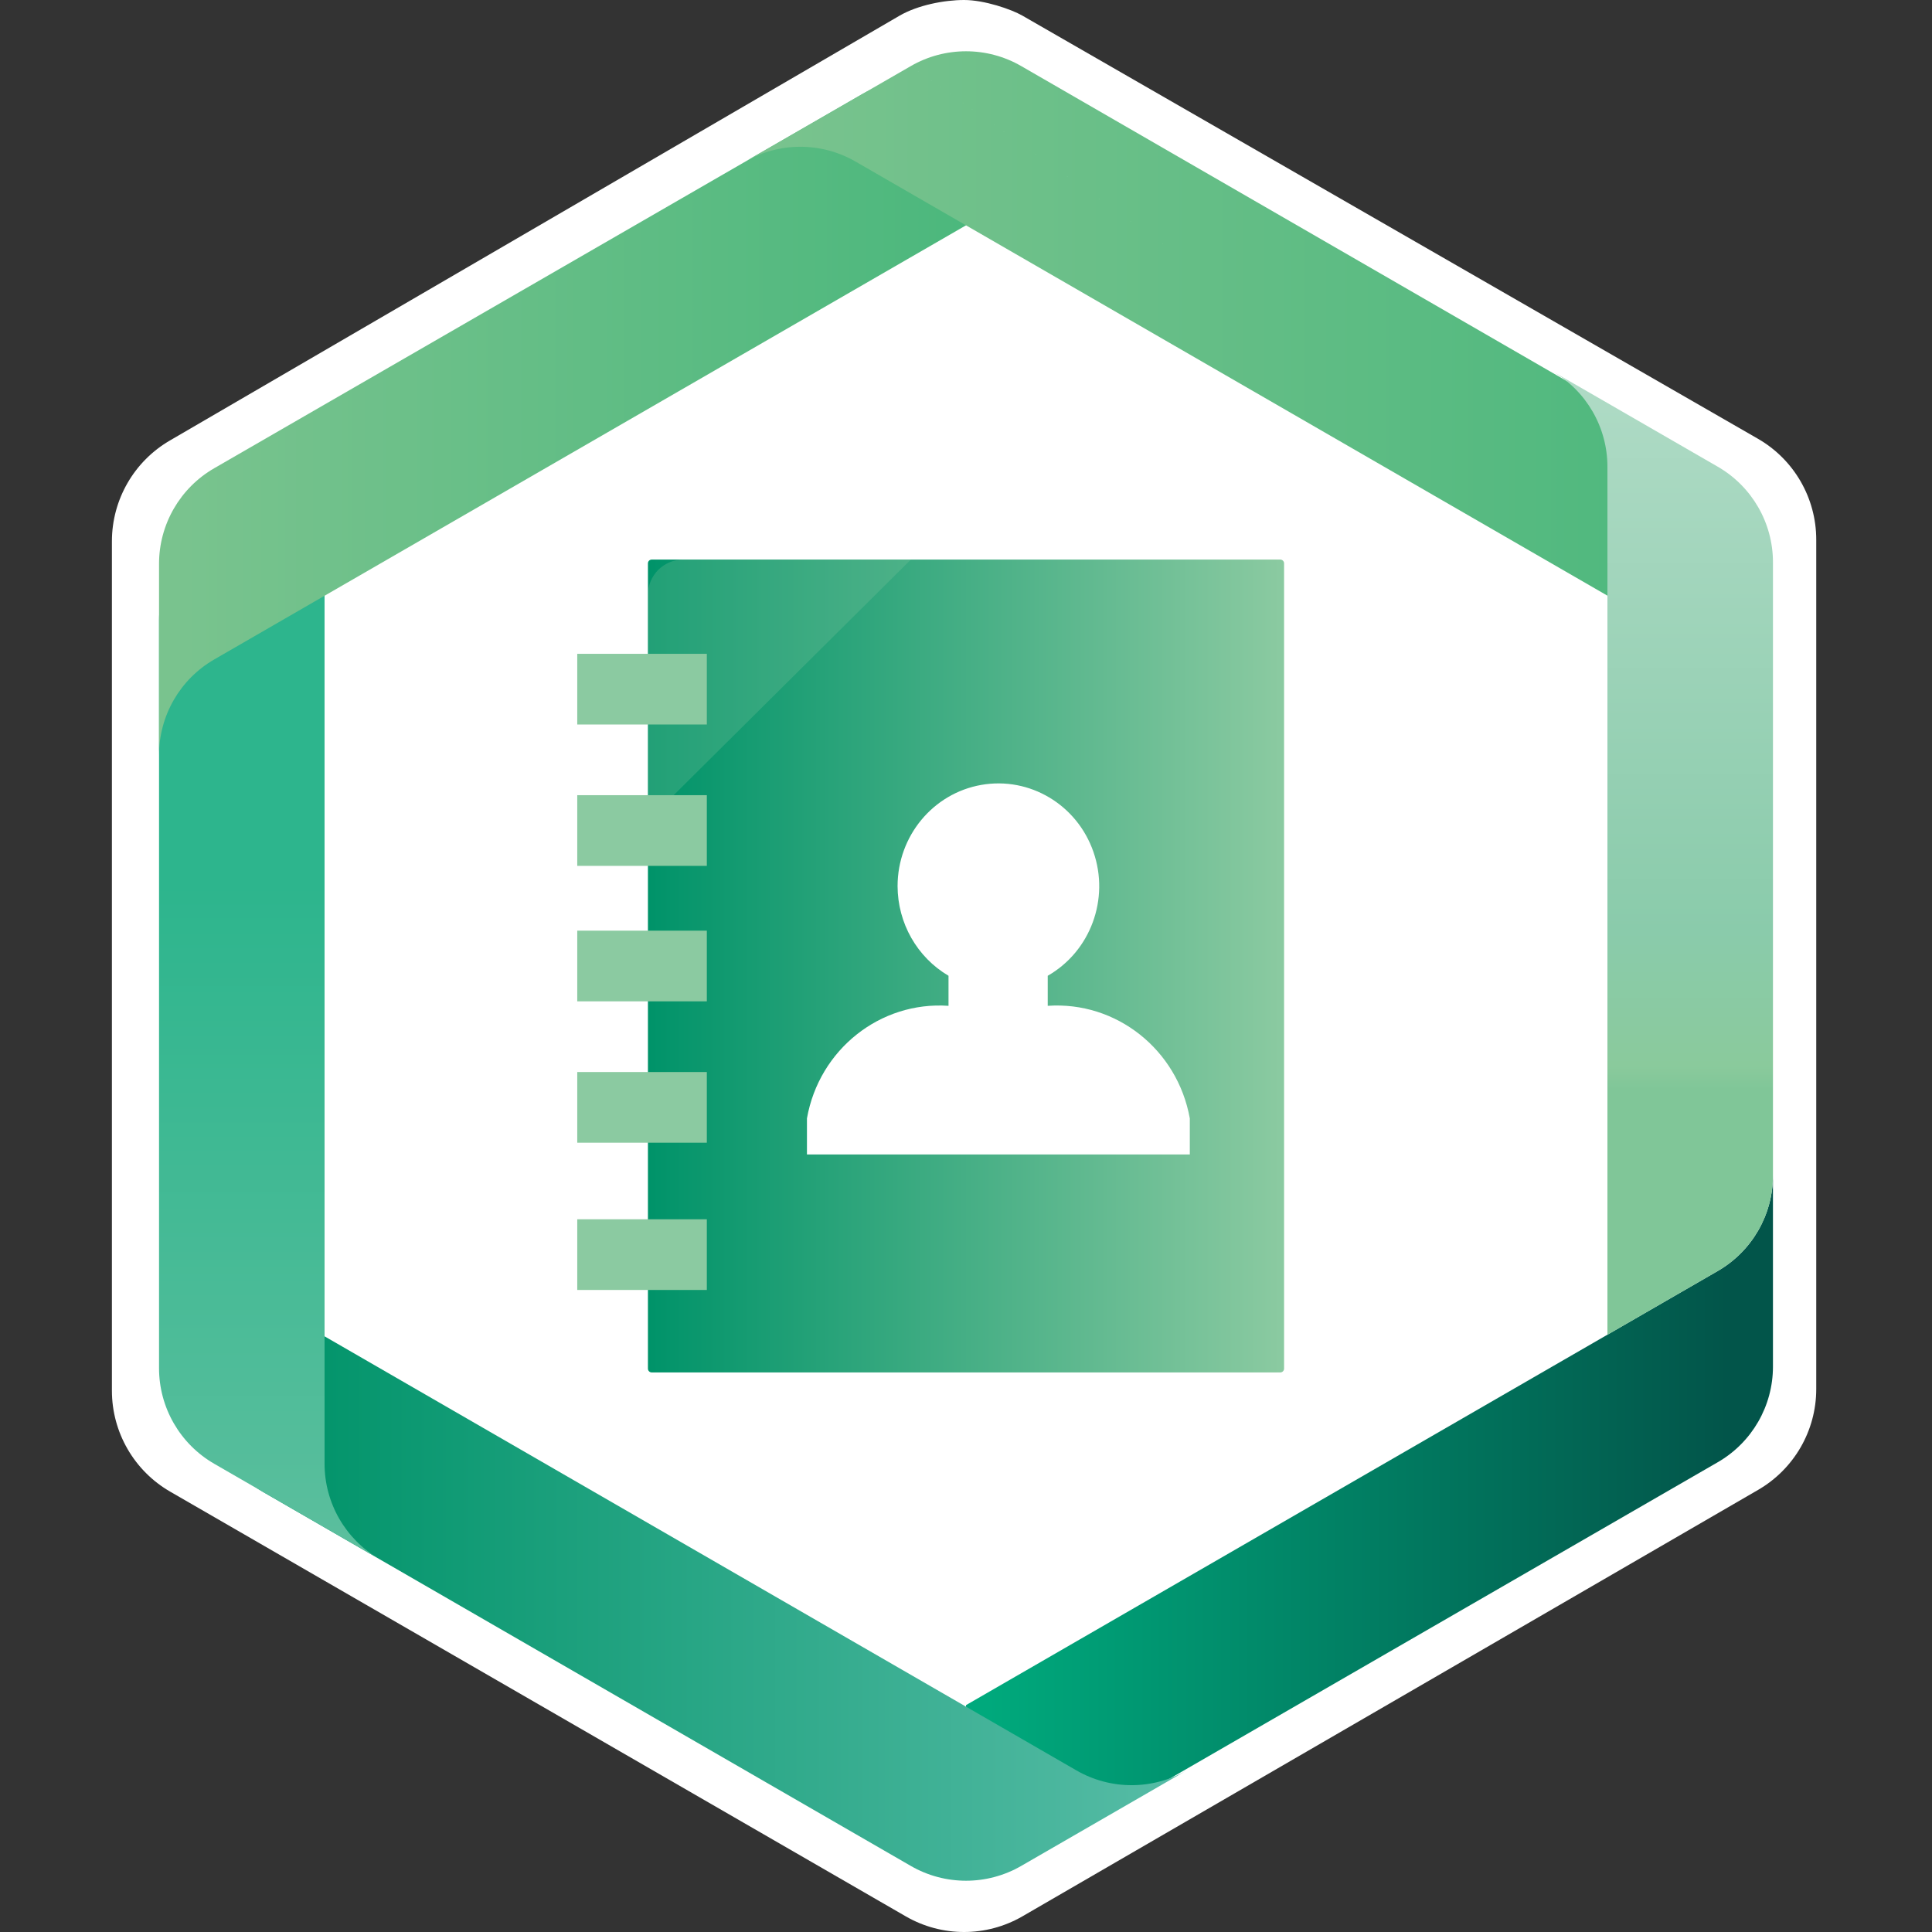
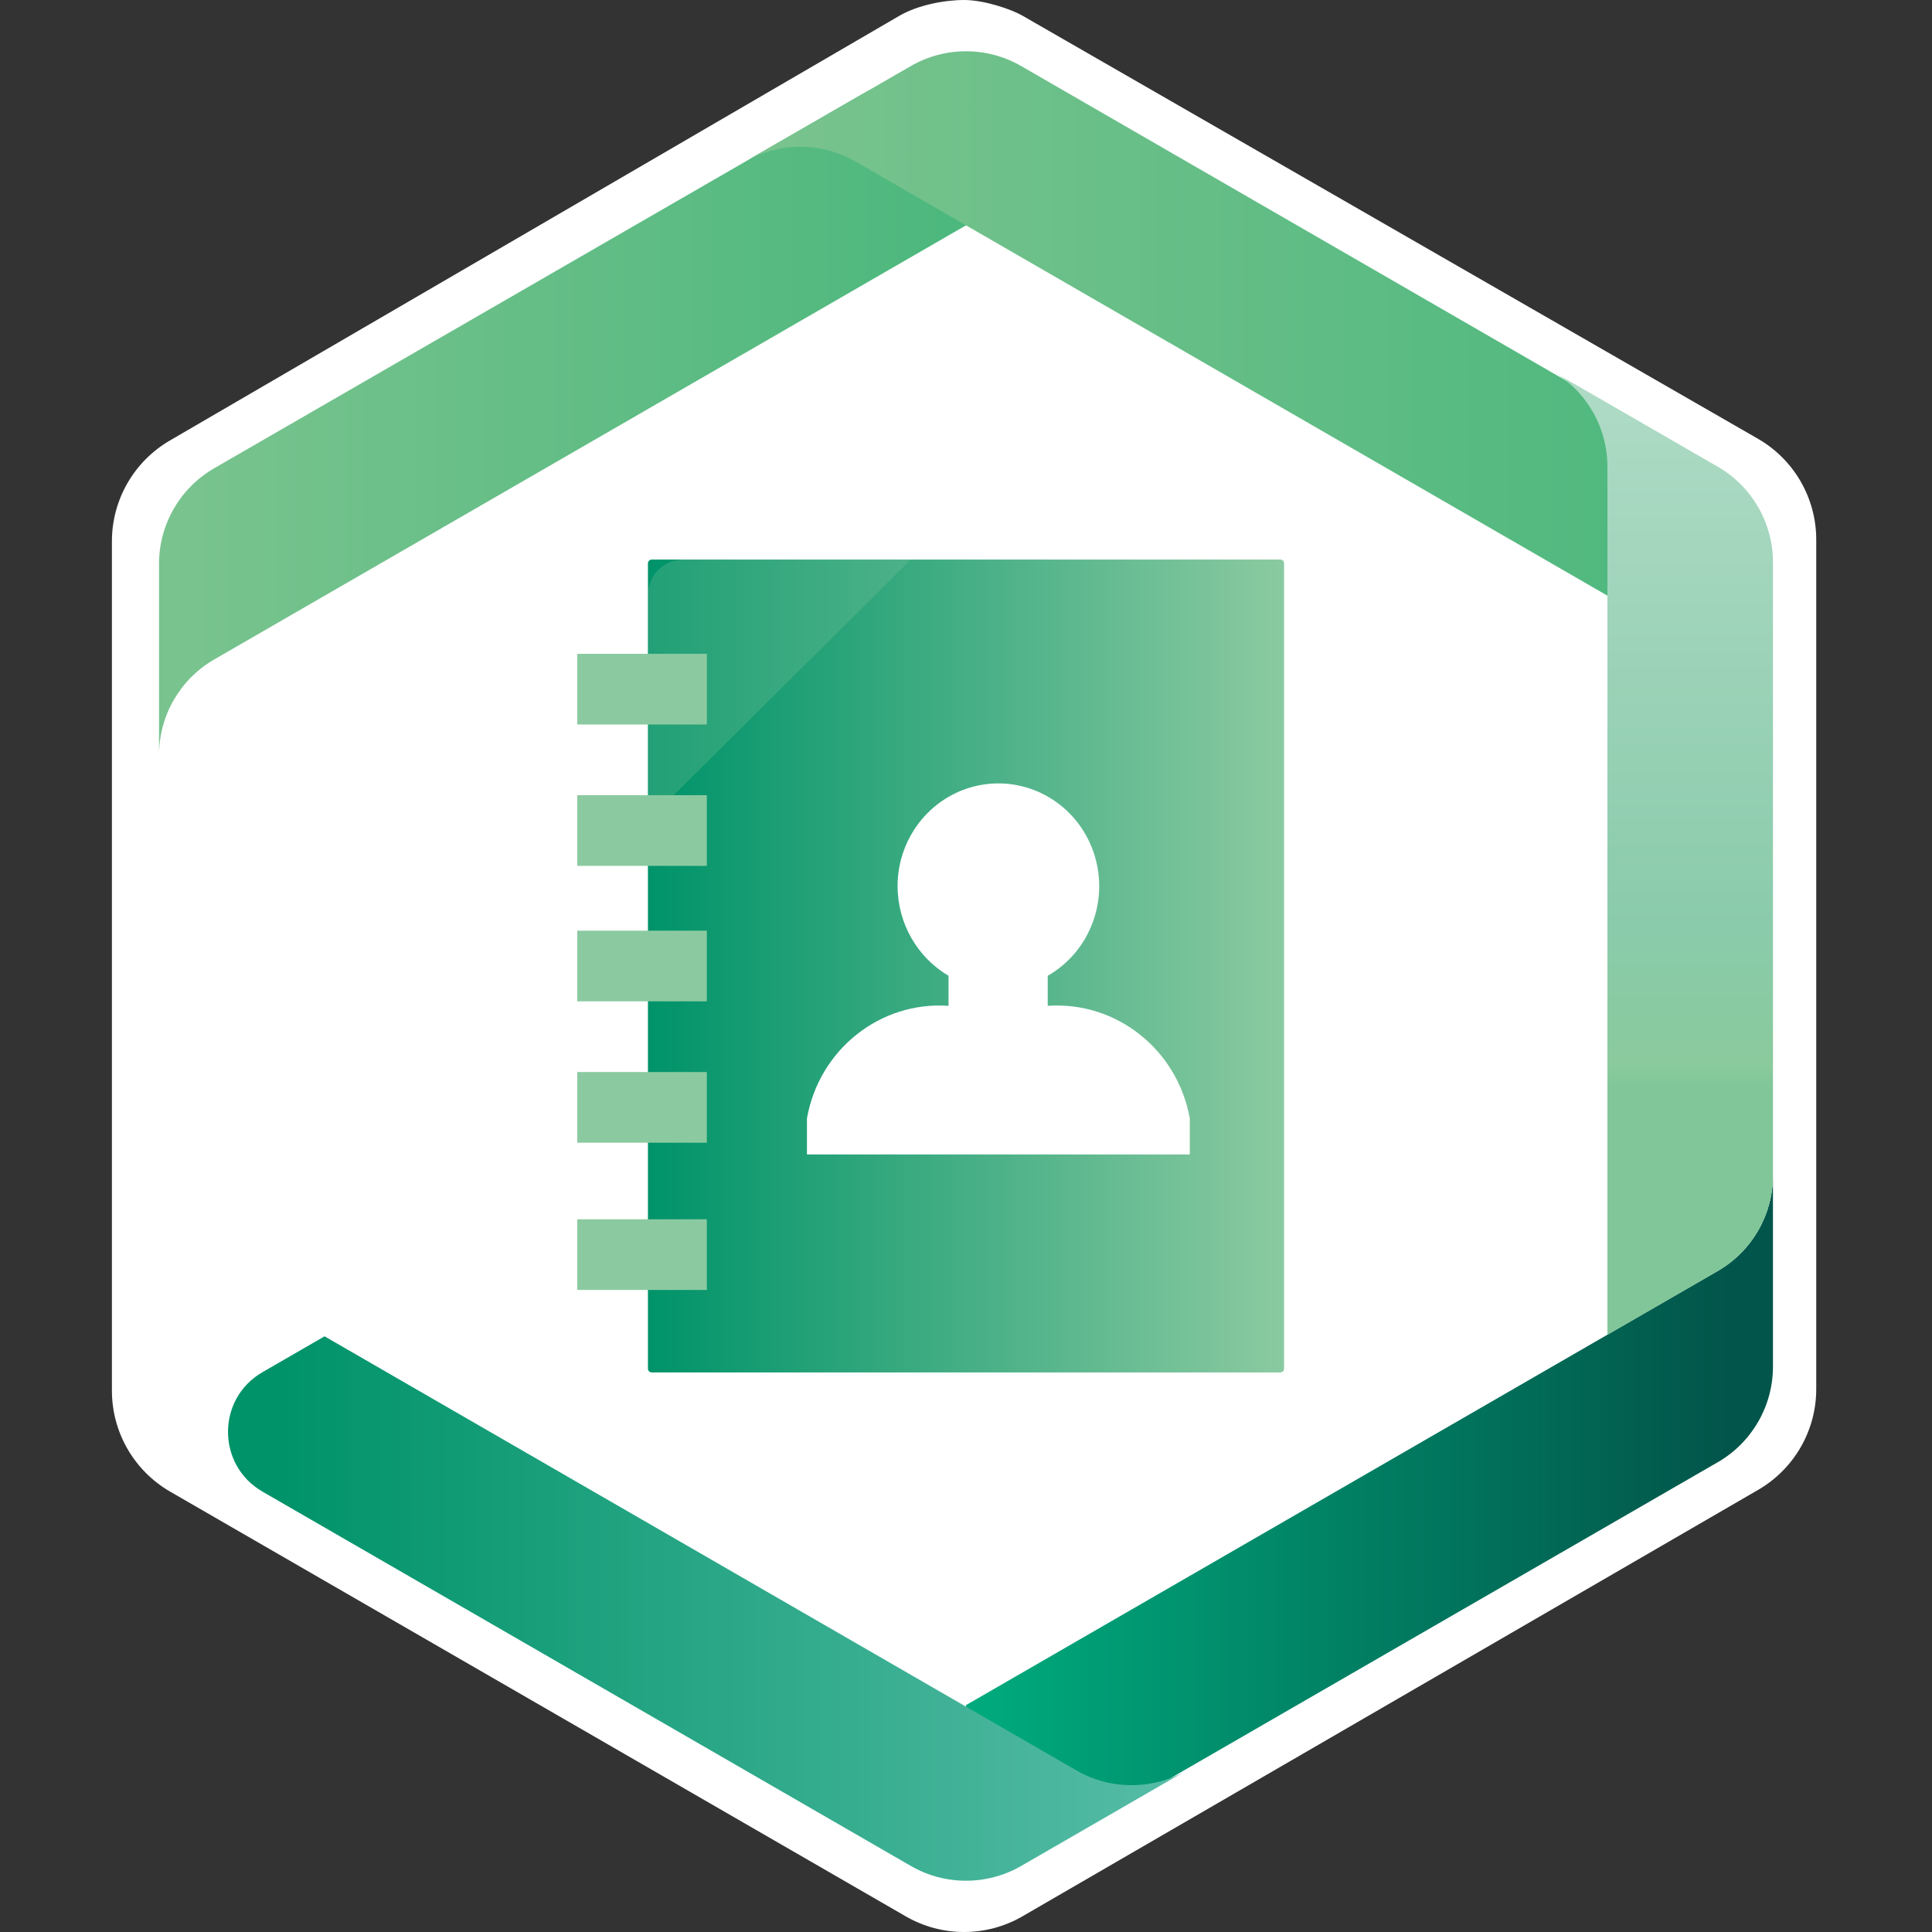
<svg xmlns="http://www.w3.org/2000/svg" height="328" viewBox="0 0 328 328" width="328">
  <rect x="0" y="0" width="328" height="328" fill="#333333" stroke="none" />
  <linearGradient id="a" x1="94.431%" x2="2.549%" y1="-22.932%" y2="-22.932%">
    <stop offset="0" stop-color="#02554a" />
    <stop offset="1" stop-color="#00a97c" />
  </linearGradient>
  <linearGradient id="b" x1="6.877%" x2="108.187%" y1="140.098%" y2="140.098%">
    <stop offset="0" stop-color="#009369" />
    <stop offset="1" stop-color="#5fc0ac" />
  </linearGradient>
  <linearGradient id="c" x1="44.456%" x2="44.456%" y1="134.371%" y2="33.088%">
    <stop offset="0" stop-color="#74c4a6" />
    <stop offset="1" stop-color="#2db58d" />
  </linearGradient>
  <linearGradient id="d" x1="2.821%" x2="103.96%" y1="13.314%" y2="13.314%">
    <stop offset="0" stop-color="#79c38e" />
    <stop offset="1" stop-color="#4ab77c" />
  </linearGradient>
  <linearGradient id="e" x1="53.083%" x2="53.083%" y1="74.764%" y2="-7.852%">
    <stop offset="0" stop-color="#80c698" />
    <stop offset=".03" stop-color="#8aca9c" />
    <stop offset=".2" stop-color="#8acbab" />
    <stop offset="1" stop-color="#b4ddc9" />
  </linearGradient>
  <linearGradient id="f" x1="0%" x2="100%" y1="50.067%" y2="50.067%">
    <stop offset="0" stop-color="#009369" />
    <stop offset="1" stop-color="#8bcaa1" />
  </linearGradient>
  <g fill="none" fill-rule="evenodd">
    <path d="m173.568 2.651c-1.871-1.078-6.463-2.651-9.884-2.651-3.421 0-7.899.887-10.961 2.661l-123.828 72.094c-6.125 3.538-9.895 10.074-9.895 17.139v144.209c0 7.065 3.77 13.601 9.895 17.139l124.884 72.105c6.125 3.538 13.665 3.538 19.79 0l124.884-72.39c6.125-3.538 9.895-10.064 9.895-17.129v-144.209c0-7.065-3.77-13.601-9.895-17.129z" fill="#fff" />
    <g fill-rule="nonzero" transform="translate(8 8)">
      <g>
        <path d="m156 281.483v12.168c0 9.014 9.758 14.647 17.562 10.141l110.068-63.548c5.797-3.347 9.369-9.531 9.369-16.225v-32.467c.001 6.693-3.571 12.878-9.368 16.225z" fill="url(#a)" />
        <path d="m36.562 245.237 110.071 63.548c5.796 3.346 12.936 3.348 18.732.002l28.108-16.223c-5.795 3.346-12.937 3.346-18.732 0l-127.639-73.693-10.54 6.085c-7.805 4.507-7.805 15.774 0 20.281z" fill="url(#b)" />
-         <path d="m19 224.28c0 6.692 3.569 12.878 9.366 16.226l18.735 10.815 9.368 5.399c-5.797-3.346-9.368-9.531-9.368-16.225v-147.368l-10.539-6.084c-1.886-1.089-3.887-1.586-5.836-1.586-6.116 0-11.726 4.891-11.726 11.727z" fill="url(#c)" />
        <path d="m28.366 71.494c-5.797 3.346-9.366 9.532-9.366 16.225v32.468c0-6.694 3.569-12.878 9.366-16.227l127.634-73.705v-12.169c0-6.835-5.611-11.727-11.728-11.727-1.949.001-3.951.498-5.837 1.587z" fill="url(#d)" />
        <path d="m146.631 3.217-28.123 16.213c5.796-3.348 12.94-3.349 18.737-.002l110.066 63.546 17.585 10.153 10.537-6.084c7.808-4.507 7.808-15.773 0-20.281l-110.064-63.548c-2.898-1.673-6.133-2.509-9.366-2.509-3.237 0-6.474.837-9.372 2.512l74.417 52.516" fill="url(#d)" />
        <path d="m264.897 218.598 18.734-10.818c5.797-3.348 9.369-9.532 9.369-16.225v-104.095c0-6.693-3.572-12.878-9.369-16.225l-18.734-10.816-9.367-5.399c5.796 3.345 9.367 9.531 9.367 16.224z" fill="url(#e)" />
      </g>
      <g>
        <g transform="translate(102 87)">
          <path d="m.64 0h106.72c.353 0 .64.287.64.64v136.72c0 .353-.287.64-.64.64h-106.72c-.353 0-.64-.287-.64-.64v-136.72c0-.353.287-.64.64-.64zm67.235 75.762v-5.103c7.266-4.156 10.54-13.04 7.755-21.044-2.785-8.003-10.82-12.8-19.031-11.361-8.211 1.439-14.212 8.695-14.215 17.187.018 6.28 3.312 12.077 8.648 15.217v5.103c-11.62-.802-21.972 7.431-24.034 19.114v6.124h65v-6.124c-2.103-11.697-12.484-19.922-24.125-19.114z" fill="url(#f)" />
          <path d="m0 44.337v-38.35c0-3.306 2.676-5.986 5.977-5.986h38.664z" fill="#8bcaa1" opacity=".25" />
        </g>
        <path d="m90 103h22v12h-22zm0 24h22v12h-22zm0 23h22v12h-22zm0 24h22v12h-22zm0 25h22v12h-22z" fill="#8bcaa1" />
      </g>
    </g>
  </g>
</svg>